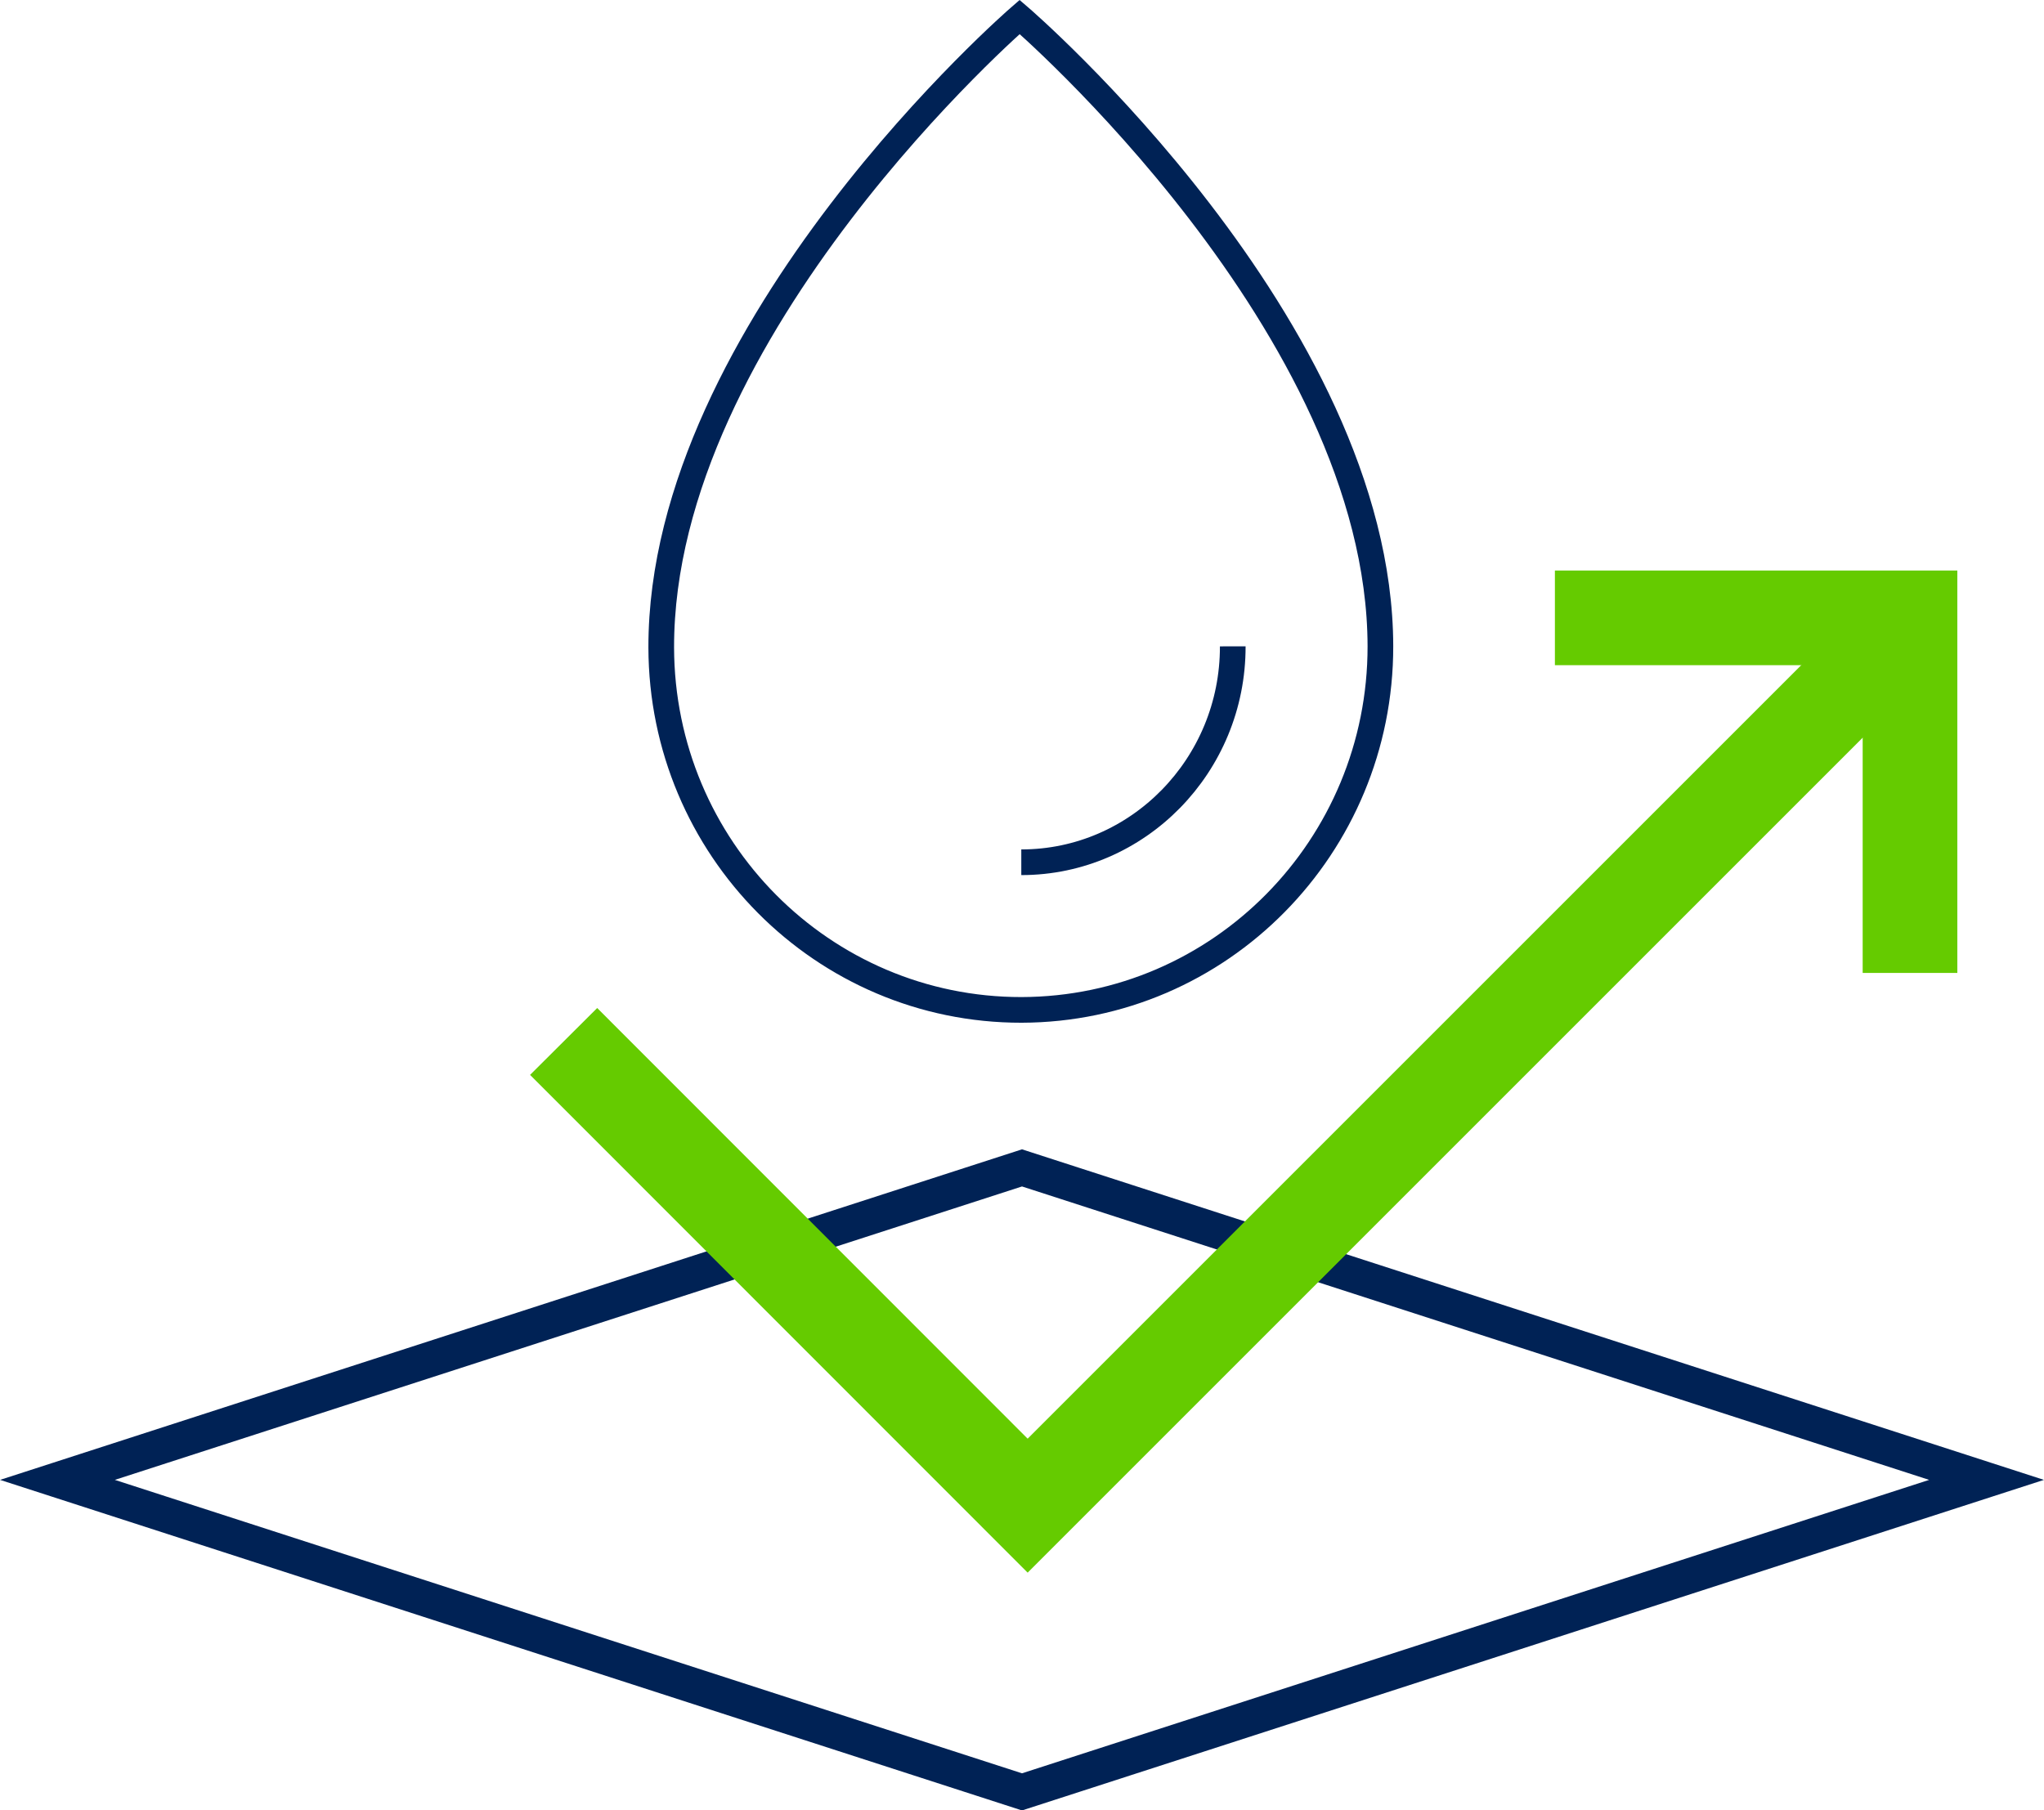
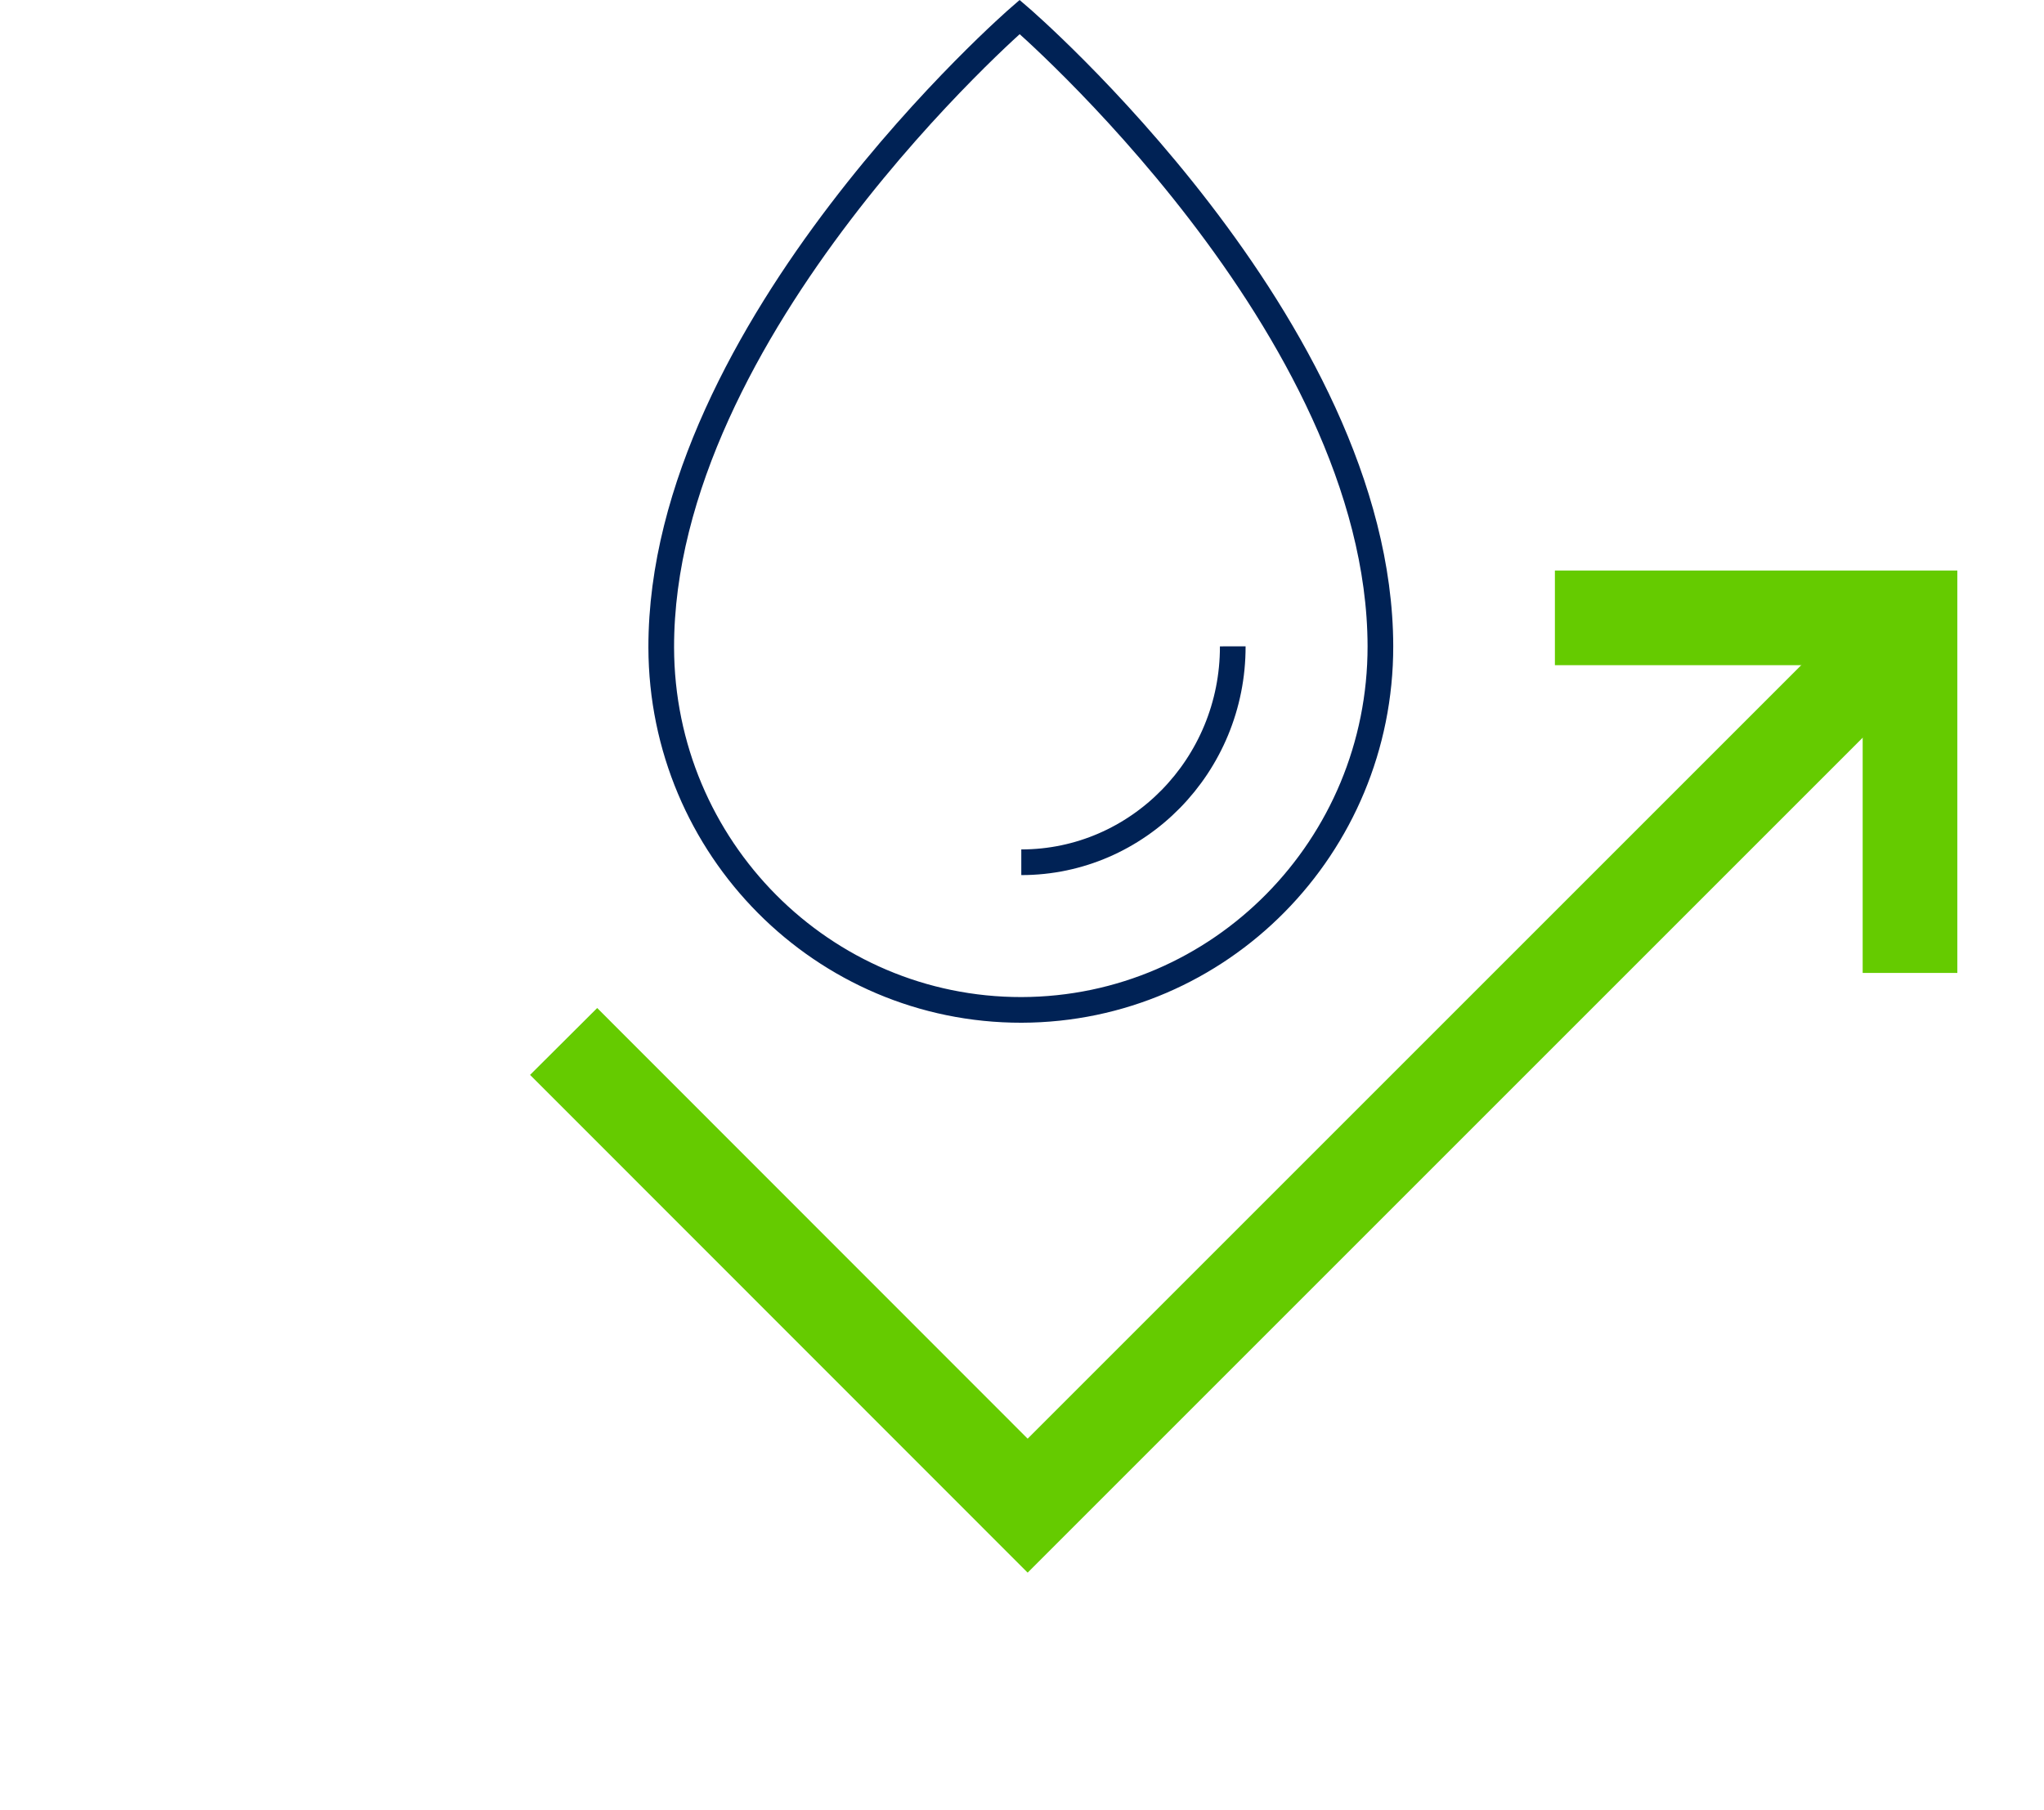
<svg xmlns="http://www.w3.org/2000/svg" id="Layer_2" data-name="Layer 2" viewBox="0 0 86.8 76.88">
  <defs>
    <style> .cls-1 { stroke-width: 1.09px; } .cls-1, .cls-2 { fill: none; stroke: #025; } .cls-3 { fill: #65cb00; fill-rule: evenodd; } .cls-2 { stroke-width: 1.5px; } </style>
  </defs>
  <g id="Layer_1-2" data-name="Layer 1">
    <g id="pg_cat_robust_2" data-name="pg cat robust 2">
      <g id="icon">
        <path id="Stroke-1" class="cls-1" d="M58.62,27.44c-.03-13.58-15.32-26.72-15.32-26.72,0,0-15.24,13.2-15.22,26.78.02,8.52,6.87,15.4,15.3,15.39,8.43-.02,15.25-6.93,15.24-15.45Z" />
        <path id="Stroke-3" class="cls-1" d="M43.37,36.62c4.96,0,8.99-4.12,8.98-9.17" />
        <polygon id="Fill-7" class="cls-3" points="83.12 41.32 79.1 41.32 79.1 28.25 66.03 28.25 66.03 24.23 83.12 24.23 83.12 41.32" />
-         <polygon id="Stroke-9" class="cls-2" points="43.4 76.1 2.44 62.85 43.4 49.6 84.36 62.85 43.4 76.1" />
        <polygon id="Fill-5" class="cls-3" points="43.64 66.79 22.51 45.65 25.36 42.81 43.64 61.1 79.65 25.09 82.5 27.93 43.64 66.79" />
      </g>
    </g>
  </g>
</svg>